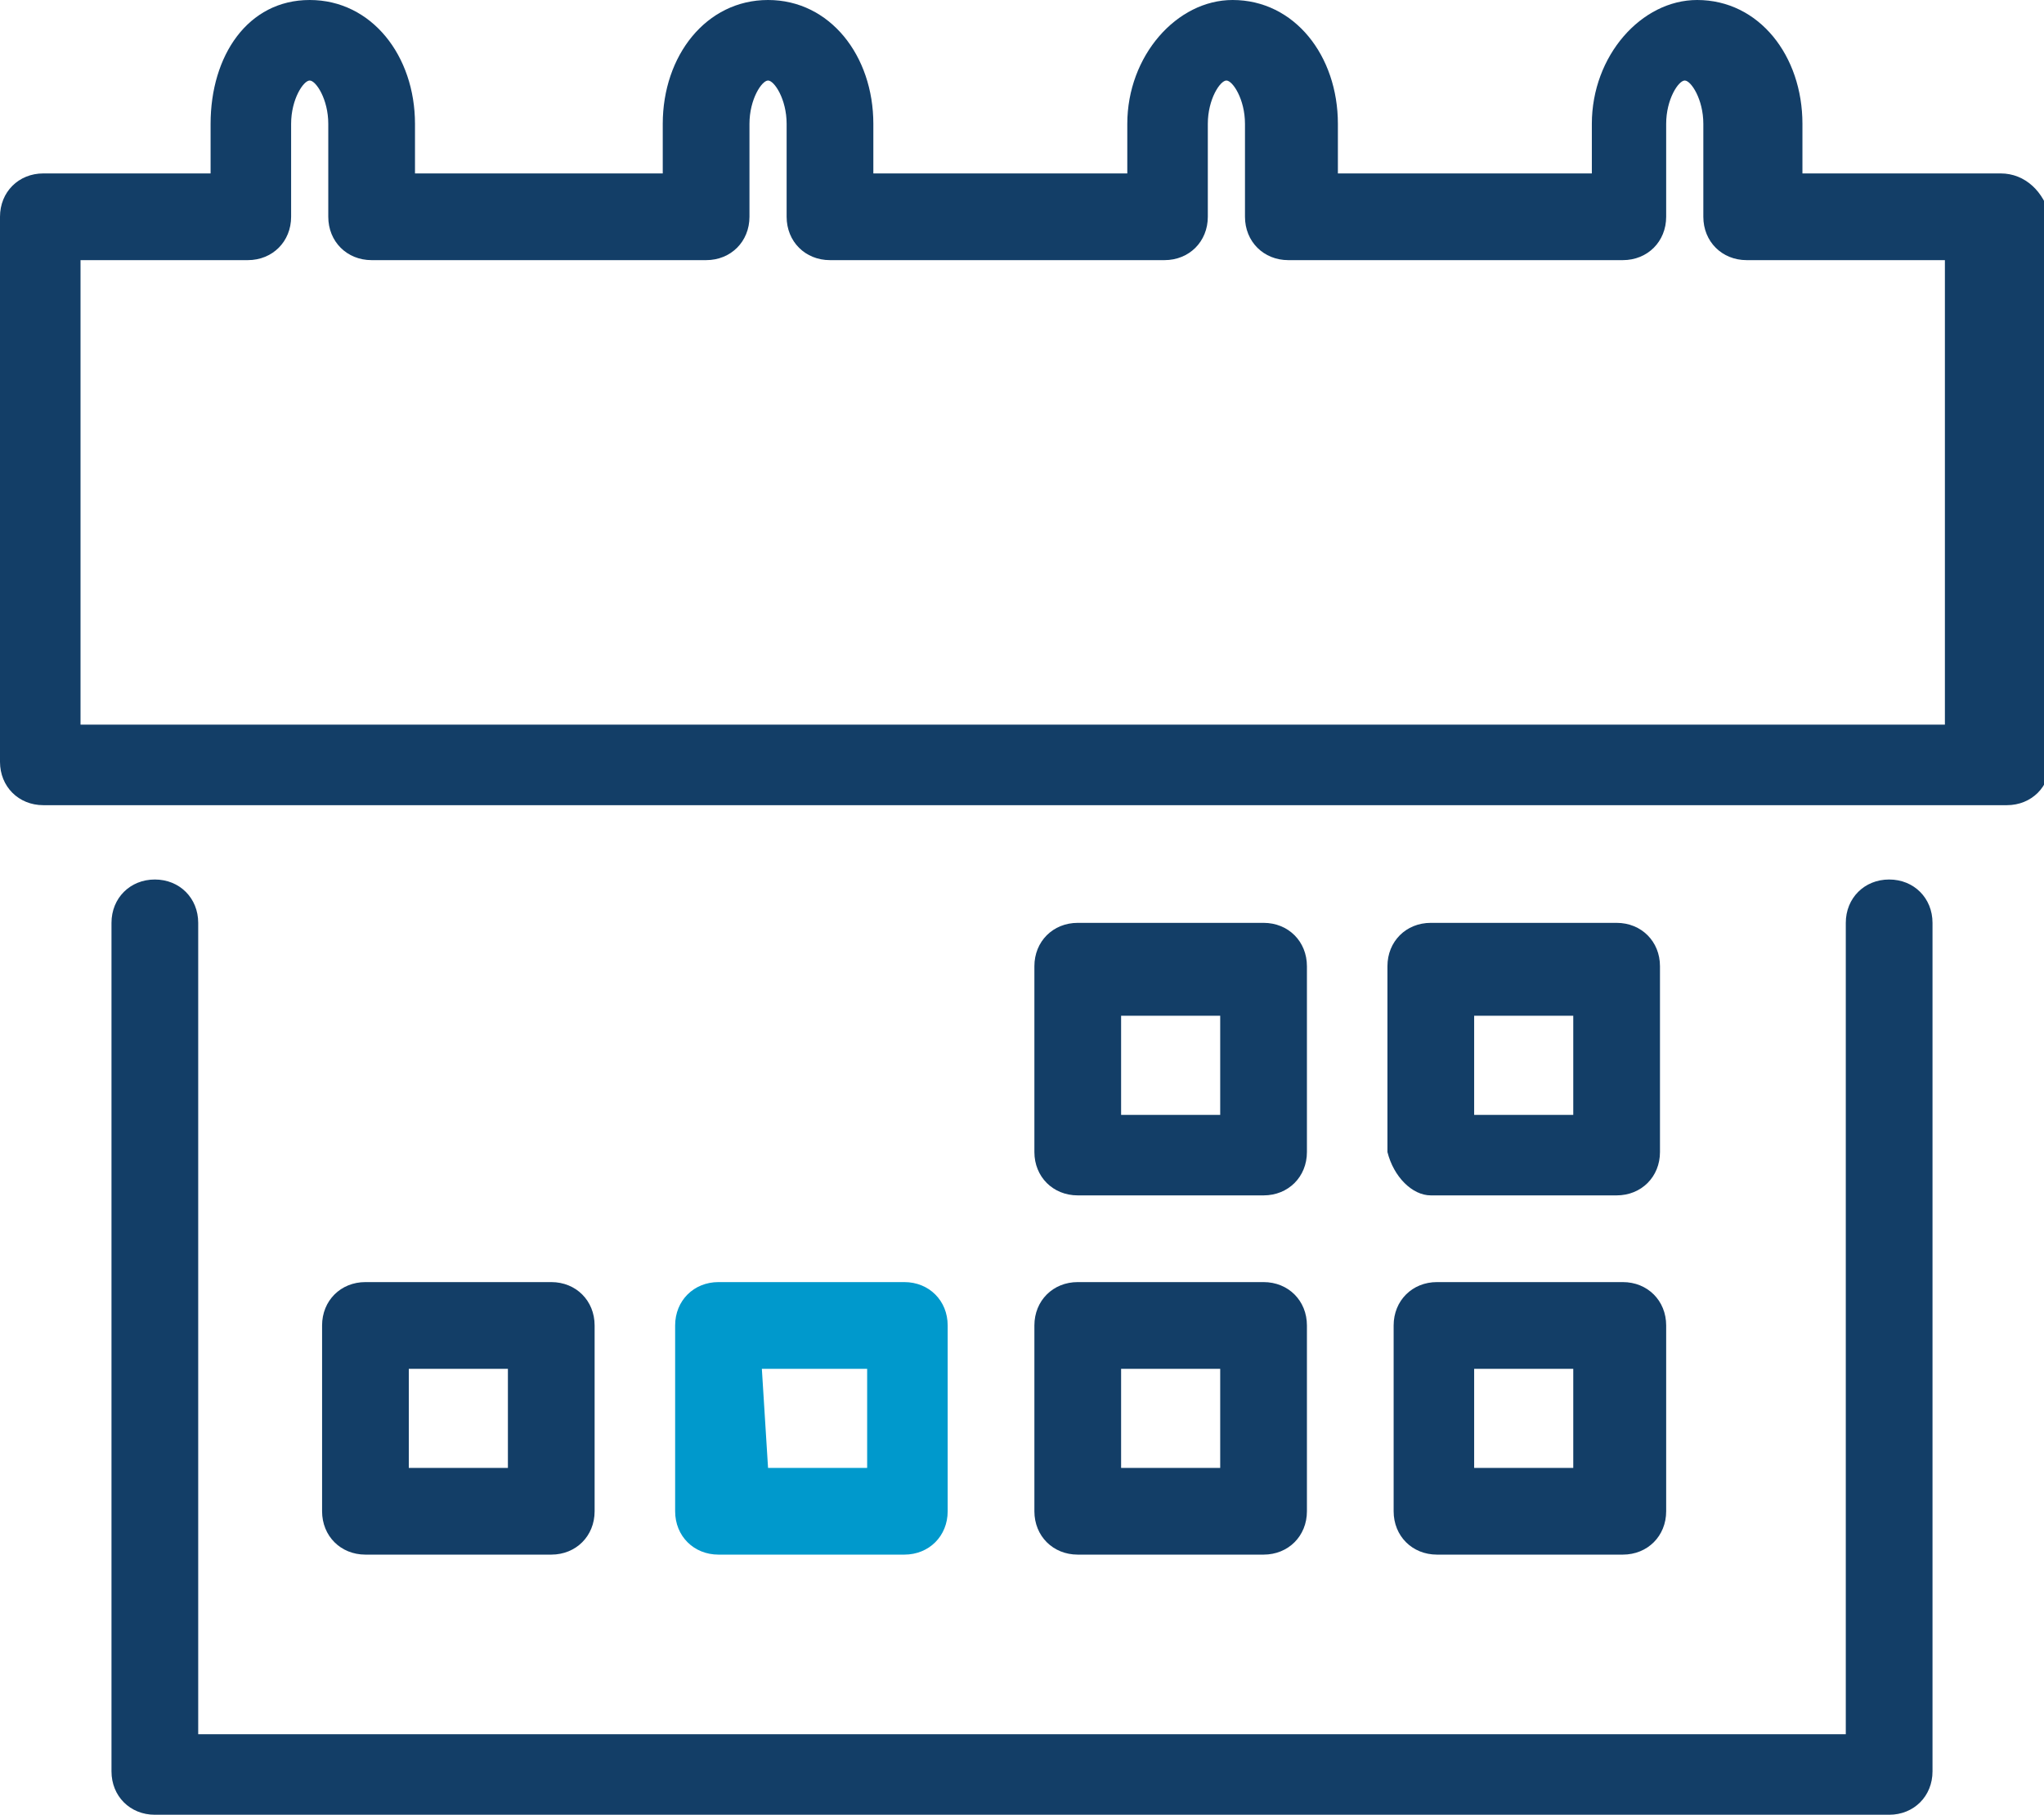
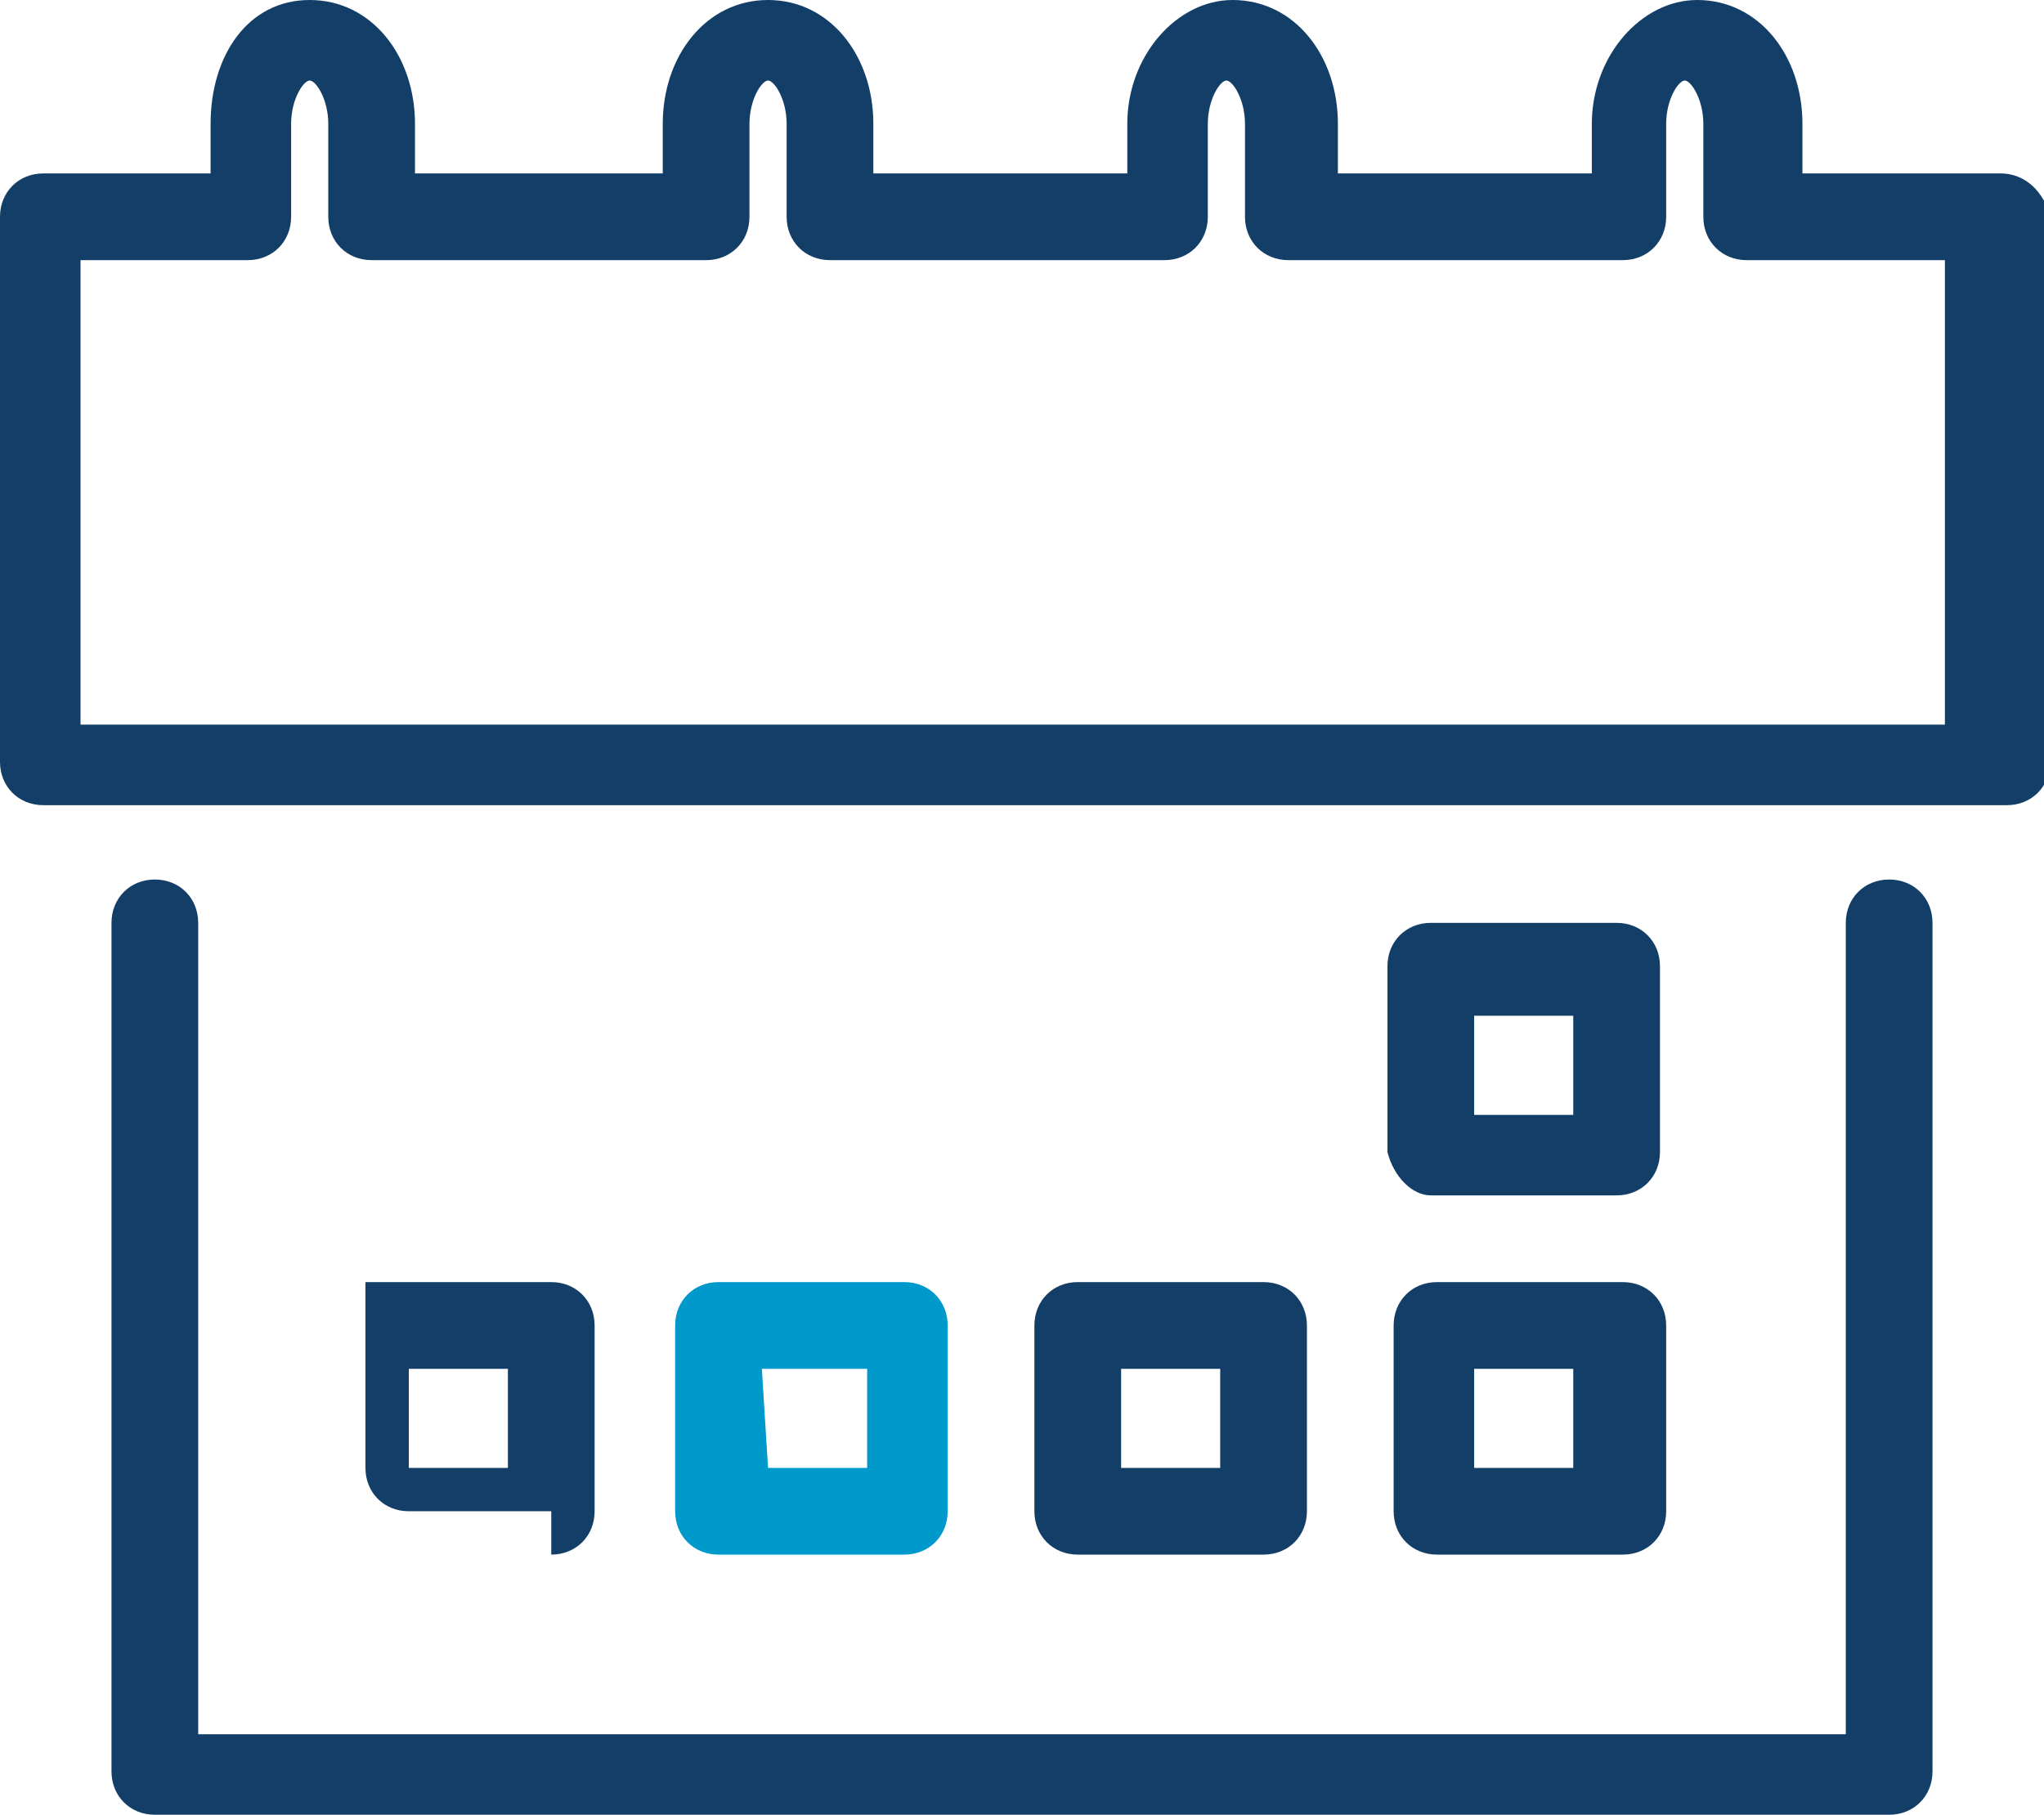
<svg xmlns="http://www.w3.org/2000/svg" version="1.1" id="Слой_1" x="0px" y="0px" viewBox="0 0 33 29.3" style="enable-background:new 0 0 33 29.3;" xml:space="preserve">
  <style type="text/css">
	.st0{fill:#133E67;}
	.st1{fill:#0099CC;}
</style>
  <path class="st0" d="M31.7,11.7H1.3V4.2H4c0.4,0,0.7-0.3,0.7-0.7V2c0-0.4,0.2-0.7,0.3-0.7c0.1,0,0.3,0.3,0.3,0.7v1.5  c0,0.4,0.3,0.7,0.7,0.7h5.4c0.4,0,0.7-0.3,0.7-0.7V2c0-0.4,0.2-0.7,0.3-0.7s0.3,0.3,0.3,0.7v1.5c0,0.4,0.3,0.7,0.7,0.7h5.4  c0.4,0,0.7-0.3,0.7-0.7V2c0-0.4,0.2-0.7,0.3-0.7c0.1,0,0.3,0.3,0.3,0.7v1.5c0,0.4,0.3,0.7,0.7,0.7h5.4c0.4,0,0.7-0.3,0.7-0.7V2  c0-0.4,0.2-0.7,0.3-0.7c0.1,0,0.3,0.3,0.3,0.7v1.5c0,0.4,0.3,0.7,0.7,0.7h3.2v7.5H31.7z M32.3,2.8h-3.2V2c0-1.1-0.7-2-1.7-2  c-0.9,0-1.7,0.9-1.7,2v0.8h-4.1V2c0-1.1-0.7-2-1.7-2c-0.9,0-1.7,0.9-1.7,2v0.8h-4.1V2c0-1.1-0.7-2-1.7-2s-1.7,0.9-1.7,2v0.8h-4V2  C6.7,0.9,6,0,5,0S3.4,0.9,3.4,2v0.8H0.7C0.3,2.8,0,3.1,0,3.5v8.8C0,12.7,0.3,13,0.7,13h31.7c0.4,0,0.7-0.3,0.7-0.7V3.5  C33,3.1,32.7,2.8,32.3,2.8" />
  <path class="st0" d="M30.5,14.2c-0.4,0-0.7,0.3-0.7,0.7V28H3.2V14.9c0-0.4-0.3-0.7-0.7-0.7s-0.7,0.3-0.7,0.7v13.7  c0,0.4,0.3,0.7,0.7,0.7h28c0.4,0,0.7-0.3,0.7-0.7V14.9C31.2,14.5,30.9,14.2,30.5,14.2" />
  <path class="st0" d="M23.8,16.4h1.6V18h-1.6V16.4z M23.1,19.3h3c0.4,0,0.7-0.3,0.7-0.7v-3c0-0.4-0.3-0.7-0.7-0.7h-3  c-0.4,0-0.7,0.3-0.7,0.7v3C22.5,19,22.8,19.3,23.1,19.3" />
-   <path class="st0" d="M18.1,16.4h1.6V18h-1.6V16.4z M17.4,19.3h3c0.4,0,0.7-0.3,0.7-0.7v-3c0-0.4-0.3-0.7-0.7-0.7h-3  c-0.4,0-0.7,0.3-0.7,0.7v3C16.7,19,17,19.3,17.4,19.3" />
-   <path class="st0" d="M6.6,22.1h1.6v1.6H6.6V22.1z M8.9,25.1c0.4,0,0.7-0.3,0.7-0.7v-3c0-0.4-0.3-0.7-0.7-0.7h-3  c-0.4,0-0.7,0.3-0.7,0.7v3c0,0.4,0.3,0.7,0.7,0.7H8.9z" />
+   <path class="st0" d="M6.6,22.1h1.6v1.6H6.6V22.1z M8.9,25.1c0.4,0,0.7-0.3,0.7-0.7v-3c0-0.4-0.3-0.7-0.7-0.7h-3  v3c0,0.4,0.3,0.7,0.7,0.7H8.9z" />
  <path class="st1" d="M12.3,22.1H14v1.6h-1.6L12.3,22.1L12.3,22.1z M14.6,25.1c0.4,0,0.7-0.3,0.7-0.7v-3c0-0.4-0.3-0.7-0.7-0.7h-3  c-0.4,0-0.7,0.3-0.7,0.7v3c0,0.4,0.3,0.7,0.7,0.7H14.6z" />
  <path class="st0" d="M18.1,22.1h1.6v1.6h-1.6V22.1z M16.7,24.4c0,0.4,0.3,0.7,0.7,0.7h3c0.4,0,0.7-0.3,0.7-0.7v-3  c0-0.4-0.3-0.7-0.7-0.7h-3c-0.4,0-0.7,0.3-0.7,0.7V24.4z" />
  <path class="st0" d="M23.8,22.1h1.6v1.6h-1.6V22.1z M22.5,24.4c0,0.4,0.3,0.7,0.7,0.7h3c0.4,0,0.7-0.3,0.7-0.7v-3  c0-0.4-0.3-0.7-0.7-0.7h-3c-0.4,0-0.7,0.3-0.7,0.7V24.4z" />
</svg>